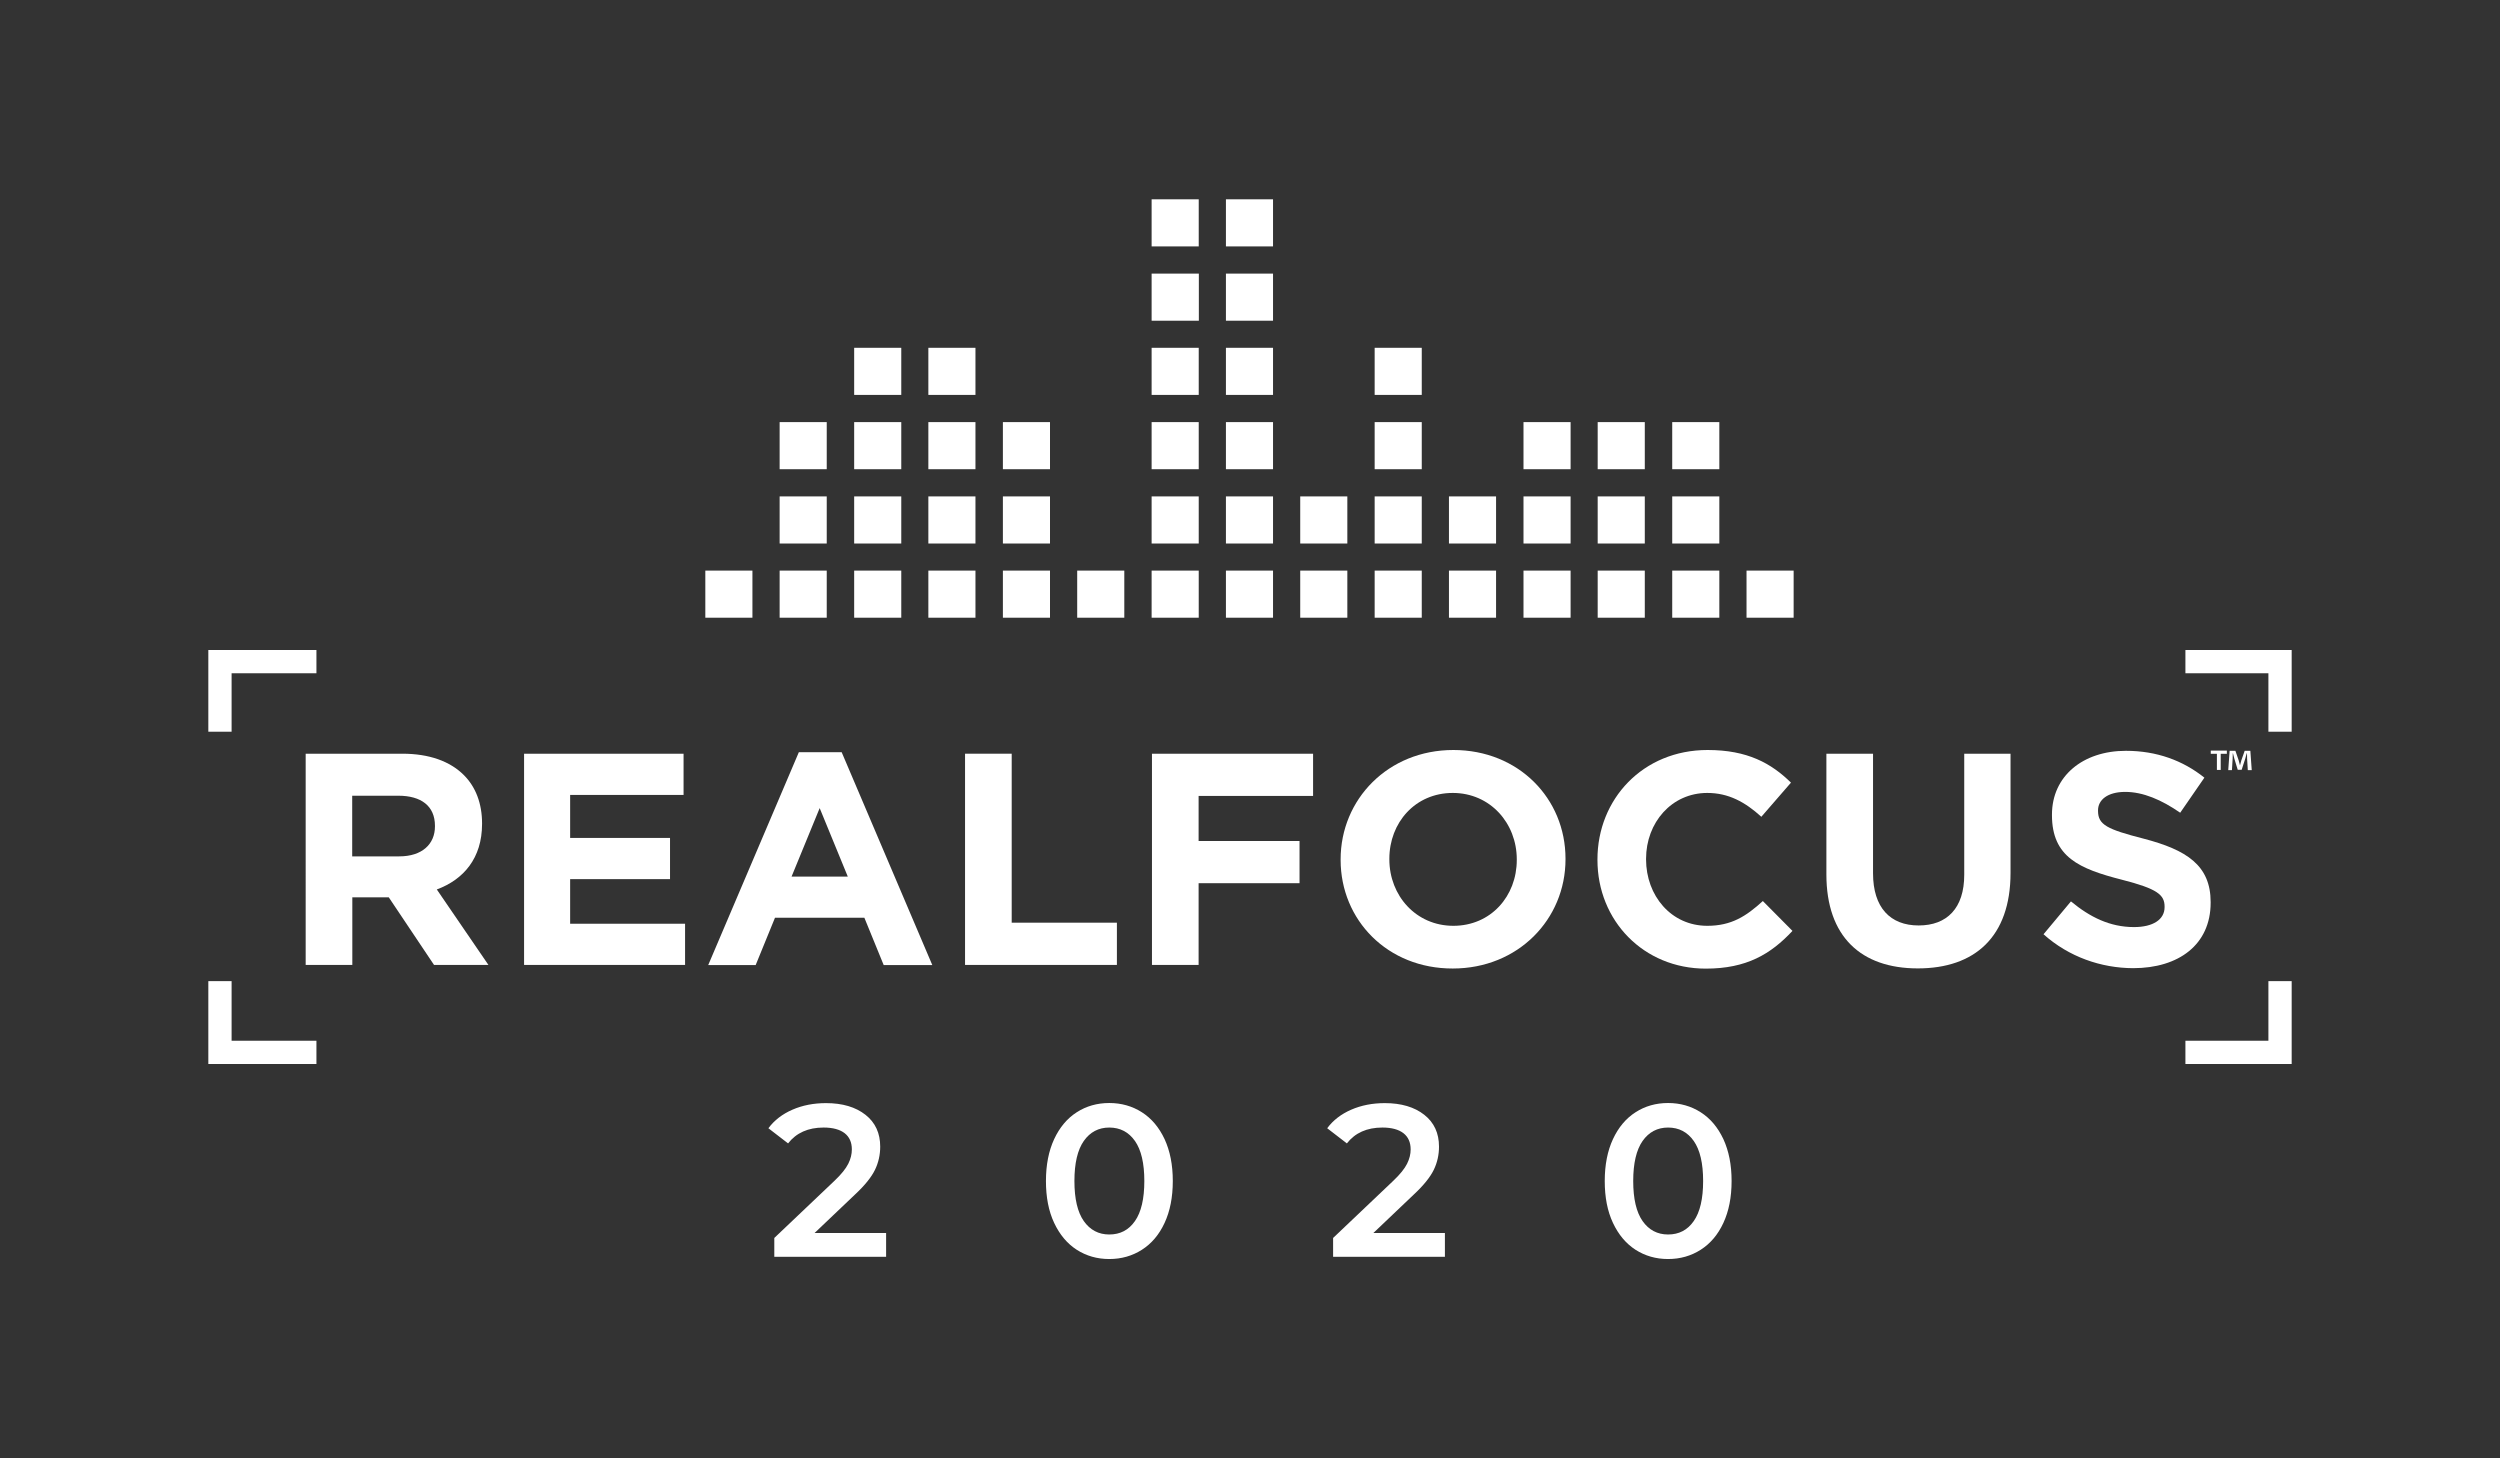
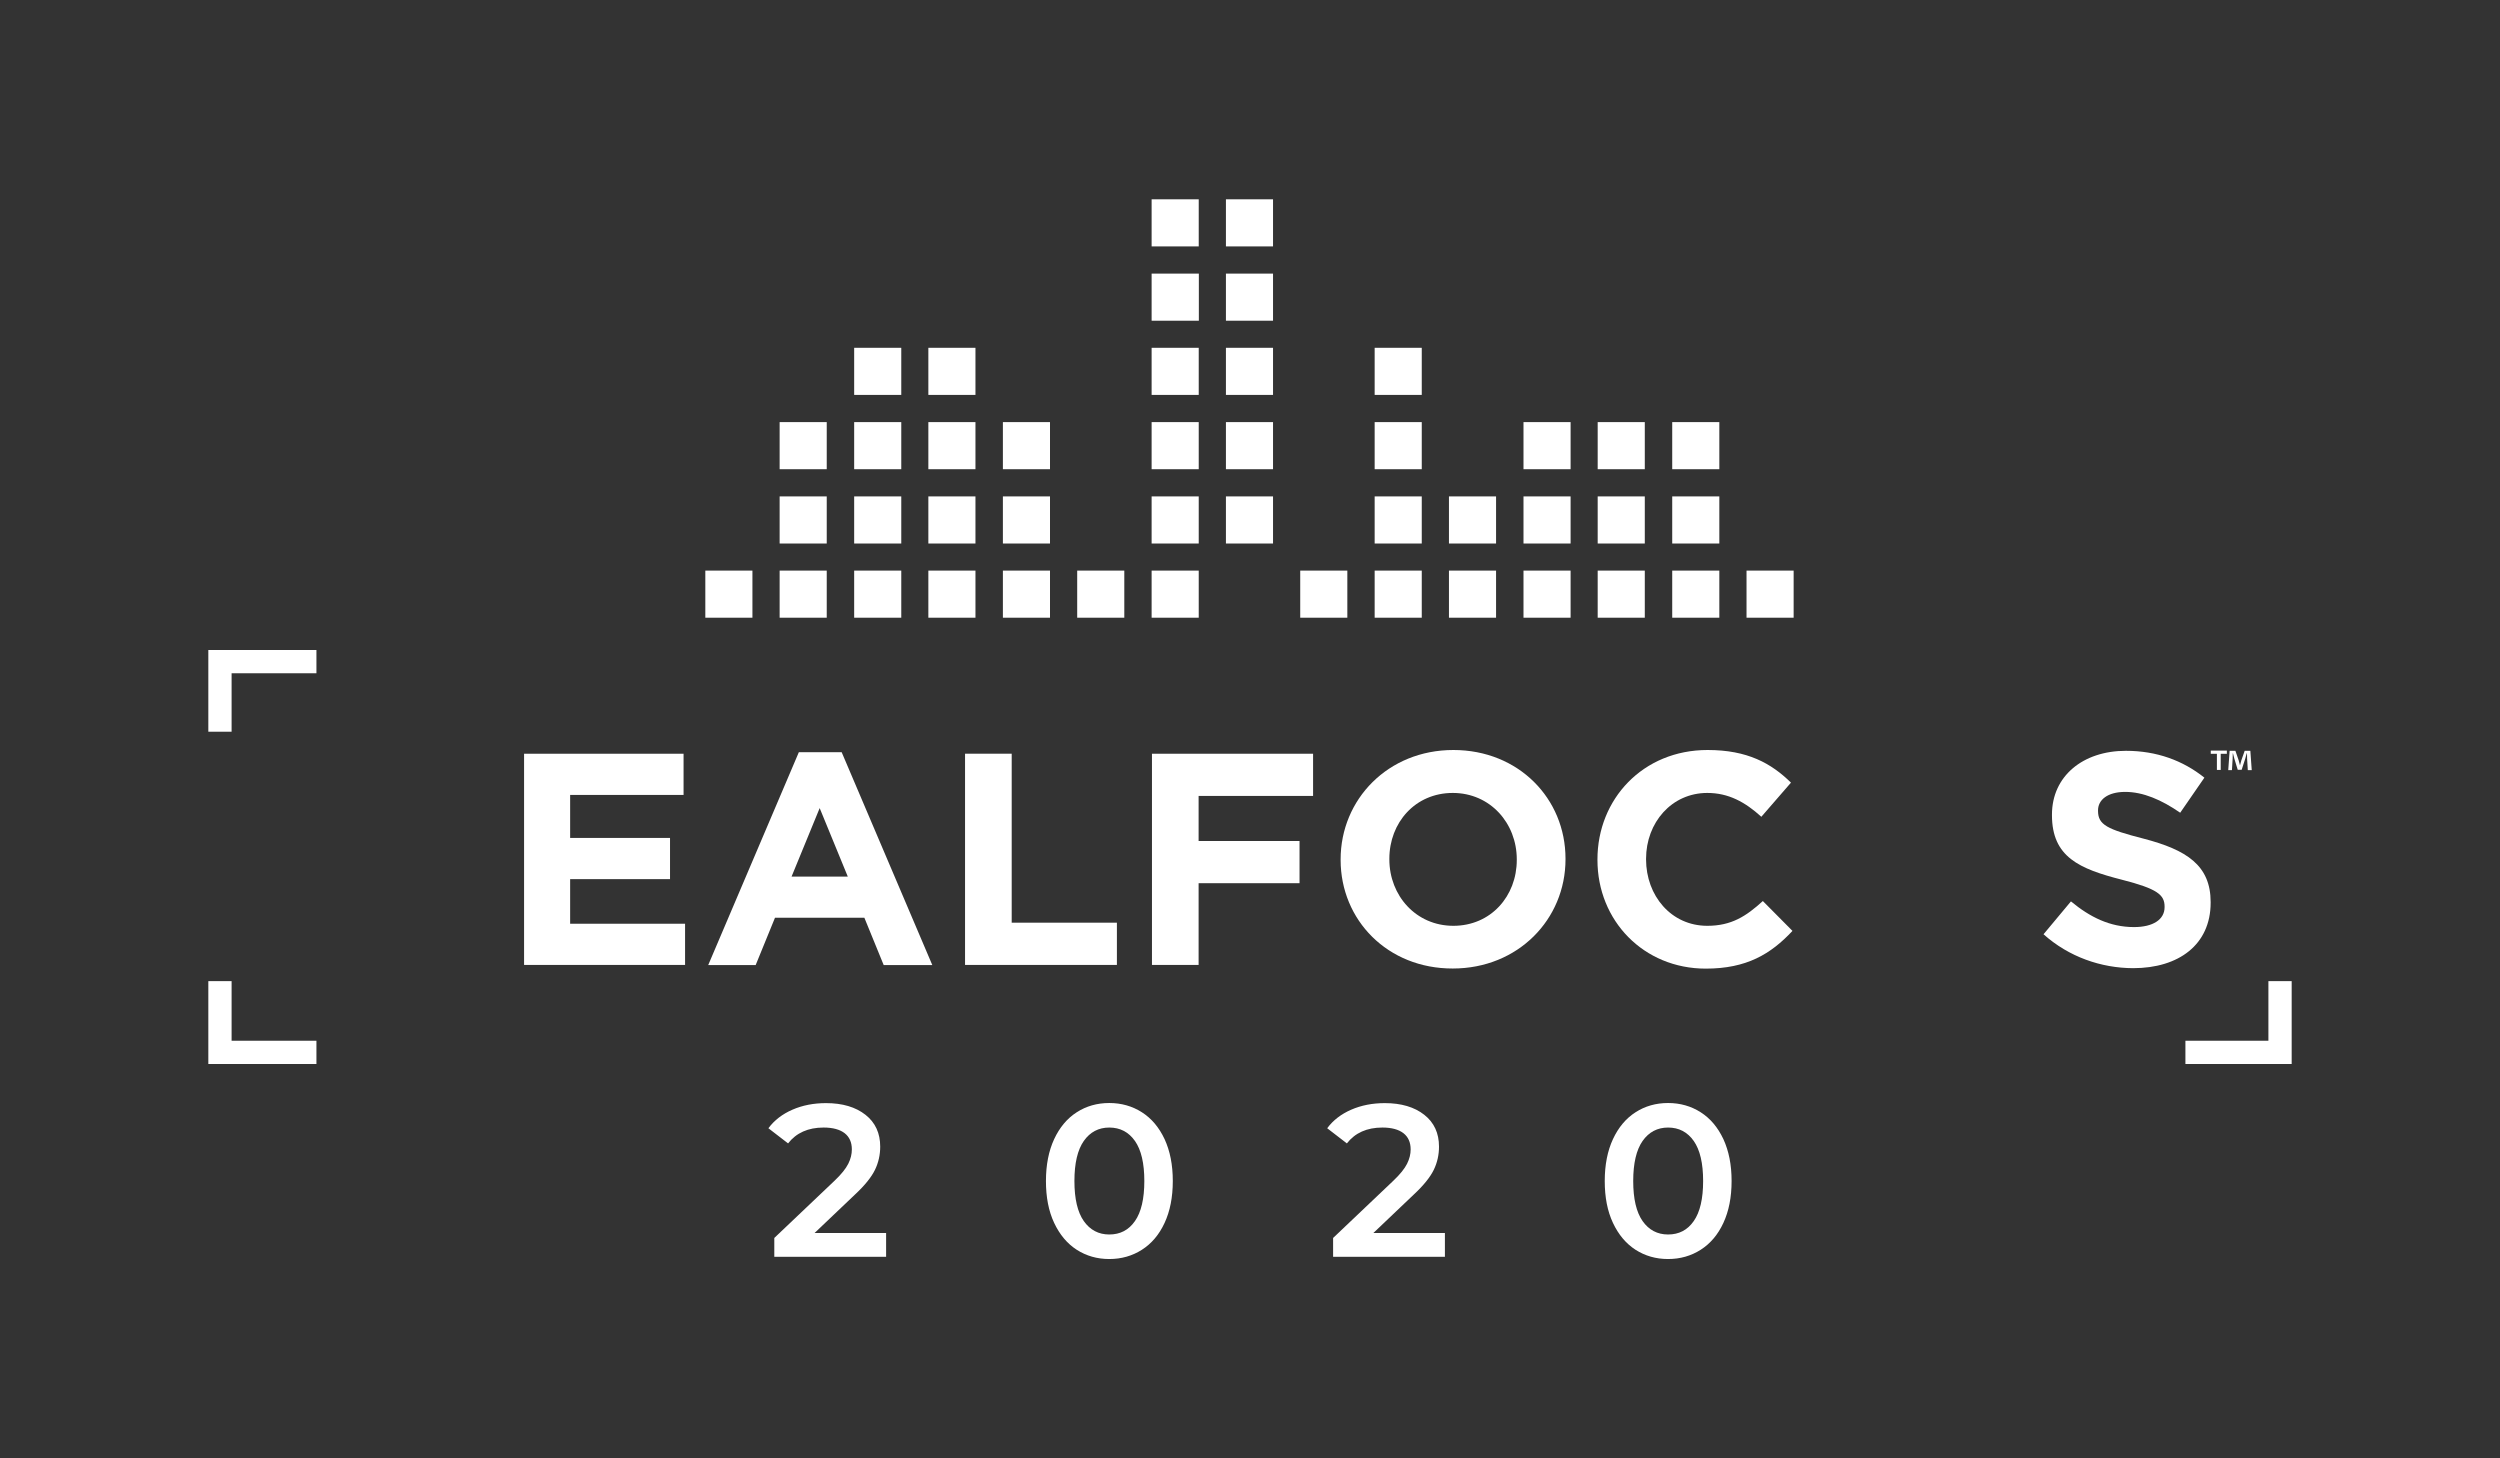
<svg xmlns="http://www.w3.org/2000/svg" version="1.1" id="Layer_1" x="0px" y="0px" viewBox="0 0 216 126" style="enable-background:new 0 0 216 126;" xml:space="preserve">
  <rect x="0" y="0" width="216" height="126" fill="#333333" stroke="none" />
  <style type="text/css"> .st0{fill:#FFFFFF;} </style>
  <g>
    <g>
      <g>
        <g>
-           <path class="st0" d="M26.41,65.12h8.35c2.32,0,4.12,0.65,5.32,1.85c1.02,1.02,1.57,2.45,1.57,4.17v0.05 c0,2.95-1.59,4.8-3.91,5.66l4.46,6.52h-4.7l-3.91-5.84h-0.05h-3.1v5.84h-4.03V65.12z M34.5,73.99c1.96,0,3.08-1.05,3.08-2.59 v-0.05c0-1.72-1.2-2.6-3.16-2.6h-3.99v5.24H34.5z" />
          <path class="st0" d="M45.28,65.12h13.78v3.56h-9.8v3.72h8.63v3.56h-8.63v3.85h9.93v3.56H45.28V65.12z" />
          <path class="st0" d="M69.02,64.99h3.7l7.83,18.39h-4.2l-1.67-4.09h-7.72l-1.67,4.09h-4.1L69.02,64.99z M73.25,75.74l-2.43-5.92 l-2.43,5.92H73.25z" />
          <path class="st0" d="M83.38,65.12h4.03v14.6h9.09v3.65H83.38V65.12z" />
          <path class="st0" d="M99.53,65.12h13.92v3.65h-9.89v3.89h8.72v3.65h-8.72v7.06h-4.03V65.12z" />
          <path class="st0" d="M115.83,74.3v-0.05c0-5.19,4.1-9.45,9.74-9.45c5.64,0,9.69,4.2,9.69,9.39v0.05c0,5.19-4.1,9.44-9.74,9.44 C119.88,83.69,115.83,79.49,115.83,74.3z M131.05,74.3v-0.05c0-3.13-2.3-5.74-5.53-5.74c-3.24,0-5.48,2.56-5.48,5.69v0.05 c0,3.13,2.3,5.74,5.53,5.74C128.81,79.99,131.05,77.43,131.05,74.3z" />
          <path class="st0" d="M138.02,74.3v-0.05c0-5.19,3.91-9.45,9.52-9.45c3.44,0,5.5,1.15,7.2,2.82l-2.56,2.95 c-1.41-1.28-2.84-2.06-4.67-2.06c-3.08,0-5.29,2.56-5.29,5.69v0.05c0,3.13,2.16,5.74,5.29,5.74c2.09,0,3.36-0.83,4.8-2.14 l2.56,2.58c-1.88,2.01-3.97,3.26-7.49,3.26C142.01,83.69,138.02,79.55,138.02,74.3z" />
-           <path class="st0" d="M157.8,75.55V65.12h4.03v10.33c0,2.97,1.49,4.51,3.94,4.51c2.45,0,3.94-1.49,3.94-4.38V65.12h4v10.3 c0,5.53-3.1,8.25-8.01,8.25C160.8,83.67,157.8,80.93,157.8,75.55z" />
          <path class="st0" d="M176.56,80.72l2.37-2.84c1.64,1.36,3.37,2.22,5.45,2.22c1.64,0,2.64-0.65,2.64-1.72v-0.05 c0-1.02-0.63-1.54-3.68-2.32c-3.68-0.94-6.05-1.96-6.05-5.58l0-0.05c0-3.31,2.66-5.51,6.39-5.51c2.66,0,4.93,0.84,6.78,2.32 l-2.09,3.03c-1.62-1.12-3.21-1.8-4.75-1.8c-1.54,0-2.35,0.7-2.35,1.59v0.05c0,1.2,0.78,1.59,3.94,2.4 c3.71,0.97,5.79,2.3,5.79,5.48v0.05c0,3.63-2.76,5.66-6.7,5.66C181.54,83.64,178.75,82.68,176.56,80.72z" />
        </g>
        <g>
          <polygon class="st0" points="20.01,63.22 18,63.22 18,56.16 27.34,56.16 27.34,58.17 20.01,58.17 " />
        </g>
        <g>
-           <polygon class="st0" points="198,63.22 195.99,63.22 195.99,58.17 188.82,58.17 188.82,56.16 198,56.16 " />
-         </g>
+           </g>
        <g>
          <polygon class="st0" points="27.34,91.93 18,91.93 18,84.77 20.01,84.77 20.01,89.92 27.34,89.92 " />
        </g>
        <g>
          <polygon class="st0" points="198,91.93 188.82,91.93 188.82,89.92 195.99,89.92 195.99,84.77 198,84.77 " />
        </g>
        <rect x="60.94" y="49.3" class="st0" width="4.07" height="4.07" />
        <rect x="67.36" y="49.3" class="st0" width="4.07" height="4.07" />
        <rect x="73.8" y="49.3" class="st0" width="4.07" height="4.07" />
        <polyline class="st0" points="80.21,53.37 84.28,53.37 84.28,49.3 80.21,49.3 " />
        <rect x="86.65" y="49.3" class="st0" width="4.07" height="4.07" />
        <rect x="99.5" y="49.3" class="st0" width="4.07" height="4.07" />
-         <rect x="105.92" y="49.3" class="st0" width="4.07" height="4.07" />
        <rect x="112.34" y="49.3" class="st0" width="4.07" height="4.07" />
        <rect x="118.77" y="49.3" class="st0" width="4.07" height="4.07" />
        <rect x="125.19" y="49.3" class="st0" width="4.07" height="4.07" />
        <rect x="131.63" y="49.3" class="st0" width="4.07" height="4.07" />
        <rect x="138.04" y="49.3" class="st0" width="4.07" height="4.07" />
        <rect x="144.48" y="49.3" class="st0" width="4.07" height="4.07" />
        <rect x="150.9" y="49.3" class="st0" width="4.07" height="4.07" />
        <rect x="67.36" y="42.89" class="st0" width="4.07" height="4.07" />
        <rect x="73.8" y="42.89" class="st0" width="4.07" height="4.07" />
        <rect x="80.21" y="42.89" class="st0" width="4.07" height="4.07" />
        <rect x="86.65" y="42.89" class="st0" width="4.07" height="4.07" />
        <rect x="99.5" y="42.89" class="st0" width="4.07" height="4.07" />
        <rect x="105.92" y="42.89" class="st0" width="4.07" height="4.07" />
-         <rect x="112.34" y="42.89" class="st0" width="4.07" height="4.07" />
        <rect x="118.77" y="42.89" class="st0" width="4.07" height="4.07" />
        <rect x="125.19" y="42.89" class="st0" width="4.07" height="4.07" />
        <rect x="131.63" y="42.89" class="st0" width="4.07" height="4.07" />
        <rect x="138.04" y="42.89" class="st0" width="4.07" height="4.07" />
        <rect x="144.48" y="42.89" class="st0" width="4.07" height="4.07" />
        <rect x="67.36" y="36.47" class="st0" width="4.07" height="4.07" />
        <rect x="73.8" y="36.47" class="st0" width="4.07" height="4.07" />
        <rect x="80.21" y="36.47" class="st0" width="4.07" height="4.07" />
        <rect x="86.65" y="36.47" class="st0" width="4.07" height="4.07" />
        <rect x="99.5" y="36.47" class="st0" width="4.07" height="4.07" />
        <rect x="105.92" y="36.47" class="st0" width="4.07" height="4.07" />
        <rect x="118.77" y="36.47" class="st0" width="4.07" height="4.07" />
        <rect x="131.63" y="36.47" class="st0" width="4.07" height="4.07" />
        <rect x="138.04" y="36.47" class="st0" width="4.07" height="4.07" />
        <rect x="144.48" y="36.47" class="st0" width="4.07" height="4.07" />
        <rect x="73.8" y="30.05" class="st0" width="4.07" height="4.07" />
        <rect x="80.21" y="30.05" class="st0" width="4.07" height="4.07" />
        <rect x="99.5" y="30.05" class="st0" width="4.07" height="4.07" />
        <rect x="105.92" y="30.05" class="st0" width="4.07" height="4.07" />
        <rect x="118.77" y="30.05" class="st0" width="4.07" height="4.07" />
        <polyline class="st0" points="103.58,27.71 103.58,23.64 99.5,23.64 99.5,27.71 " />
        <rect x="99.5" y="17.22" class="st0" width="4.07" height="4.07" />
        <polyline class="st0" points="109.99,17.22 105.92,17.22 105.92,21.29 109.99,21.29 " />
        <rect x="105.92" y="23.64" class="st0" width="4.07" height="4.07" />
        <rect x="93.07" y="49.3" class="st0" width="4.07" height="4.07" />
        <g>
          <path class="st0" d="M192.4,64.85v0.28h-0.53v1.39h-0.33v-1.39h-0.53v-0.28H192.4z M194.21,66.53l-0.06-0.98 c-0.01-0.13-0.01-0.28-0.01-0.47h-0.02c-0.04,0.15-0.09,0.34-0.14,0.5l-0.3,0.93h-0.34l-0.29-0.95 c-0.03-0.12-0.09-0.33-0.12-0.47h-0.02c0,0.15-0.01,0.32-0.01,0.47l-0.06,0.98h-0.32l0.12-1.67h0.5l0.28,0.82 c0.04,0.13,0.07,0.25,0.11,0.42h0.01c0.04-0.15,0.08-0.29,0.11-0.41l0.29-0.83h0.49l0.12,1.67H194.21z" />
        </g>
      </g>
      <g>
        <path class="st0" d="M76.56,106.53v2.06H66.9v-1.63l5.2-4.94c0.59-0.56,0.98-1.05,1.19-1.47c0.21-0.42,0.31-0.83,0.31-1.24 c0-0.61-0.21-1.08-0.62-1.4c-0.41-0.32-1.02-0.49-1.82-0.49c-1.34,0-2.36,0.46-3.07,1.37l-1.7-1.31c0.51-0.69,1.2-1.22,2.07-1.6 c0.87-0.38,1.84-0.57,2.91-0.57c1.42,0,2.56,0.34,3.41,1.01s1.27,1.59,1.27,2.75c0,0.71-0.15,1.38-0.45,2 c-0.3,0.62-0.87,1.34-1.72,2.13l-3.5,3.33H76.56z" />
        <path class="st0" d="M93.03,107.98c-0.82-0.53-1.47-1.3-1.95-2.32s-0.71-2.22-0.71-3.62c0-1.4,0.24-2.61,0.71-3.62 s1.12-1.79,1.95-2.32c0.82-0.53,1.76-0.8,2.81-0.8c1.05,0,1.99,0.27,2.82,0.8c0.83,0.53,1.48,1.3,1.96,2.32 c0.47,1.02,0.71,2.22,0.71,3.62c0,1.4-0.24,2.61-0.71,3.62c-0.47,1.02-1.13,1.79-1.96,2.32c-0.83,0.53-1.77,0.8-2.82,0.8 C94.79,108.78,93.86,108.51,93.03,107.98z M98.06,105.5c0.54-0.77,0.81-1.93,0.81-3.46c0-1.53-0.27-2.69-0.81-3.46 c-0.54-0.77-1.28-1.16-2.22-1.16c-0.92,0-1.66,0.39-2.2,1.16c-0.54,0.77-0.81,1.93-0.81,3.46c0,1.54,0.27,2.69,0.81,3.46 c0.54,0.77,1.28,1.16,2.2,1.16C96.78,106.66,97.52,106.28,98.06,105.5z" />
        <path class="st0" d="M124.84,106.53v2.06h-9.66v-1.63l5.2-4.94c0.59-0.56,0.98-1.05,1.19-1.47c0.21-0.42,0.31-0.83,0.31-1.24 c0-0.61-0.21-1.08-0.62-1.4c-0.41-0.32-1.02-0.49-1.82-0.49c-1.34,0-2.36,0.46-3.07,1.37l-1.7-1.31c0.51-0.69,1.2-1.22,2.07-1.6 c0.87-0.38,1.84-0.57,2.91-0.57c1.42,0,2.56,0.34,3.41,1.01s1.27,1.59,1.27,2.75c0,0.71-0.15,1.38-0.45,2 c-0.3,0.62-0.87,1.34-1.72,2.13l-3.5,3.33H124.84z" />
        <path class="st0" d="M141.31,107.98c-0.82-0.53-1.47-1.3-1.95-2.32s-0.71-2.22-0.71-3.62c0-1.4,0.24-2.61,0.71-3.62 s1.12-1.79,1.95-2.32c0.82-0.53,1.76-0.8,2.81-0.8s1.99,0.27,2.82,0.8c0.83,0.53,1.48,1.3,1.96,2.32 c0.47,1.02,0.71,2.22,0.71,3.62c0,1.4-0.24,2.61-0.71,3.62c-0.47,1.02-1.13,1.79-1.96,2.32c-0.83,0.53-1.77,0.8-2.82,0.8 S142.14,108.51,141.31,107.98z M146.34,105.5c0.54-0.77,0.81-1.93,0.81-3.46c0-1.53-0.27-2.69-0.81-3.46 c-0.54-0.77-1.28-1.16-2.22-1.16c-0.92,0-1.66,0.39-2.2,1.16c-0.54,0.77-0.81,1.93-0.81,3.46c0,1.54,0.27,2.69,0.81,3.46 c0.54,0.77,1.28,1.16,2.2,1.16C145.06,106.66,145.8,106.28,146.34,105.5z" />
      </g>
    </g>
  </g>
</svg>